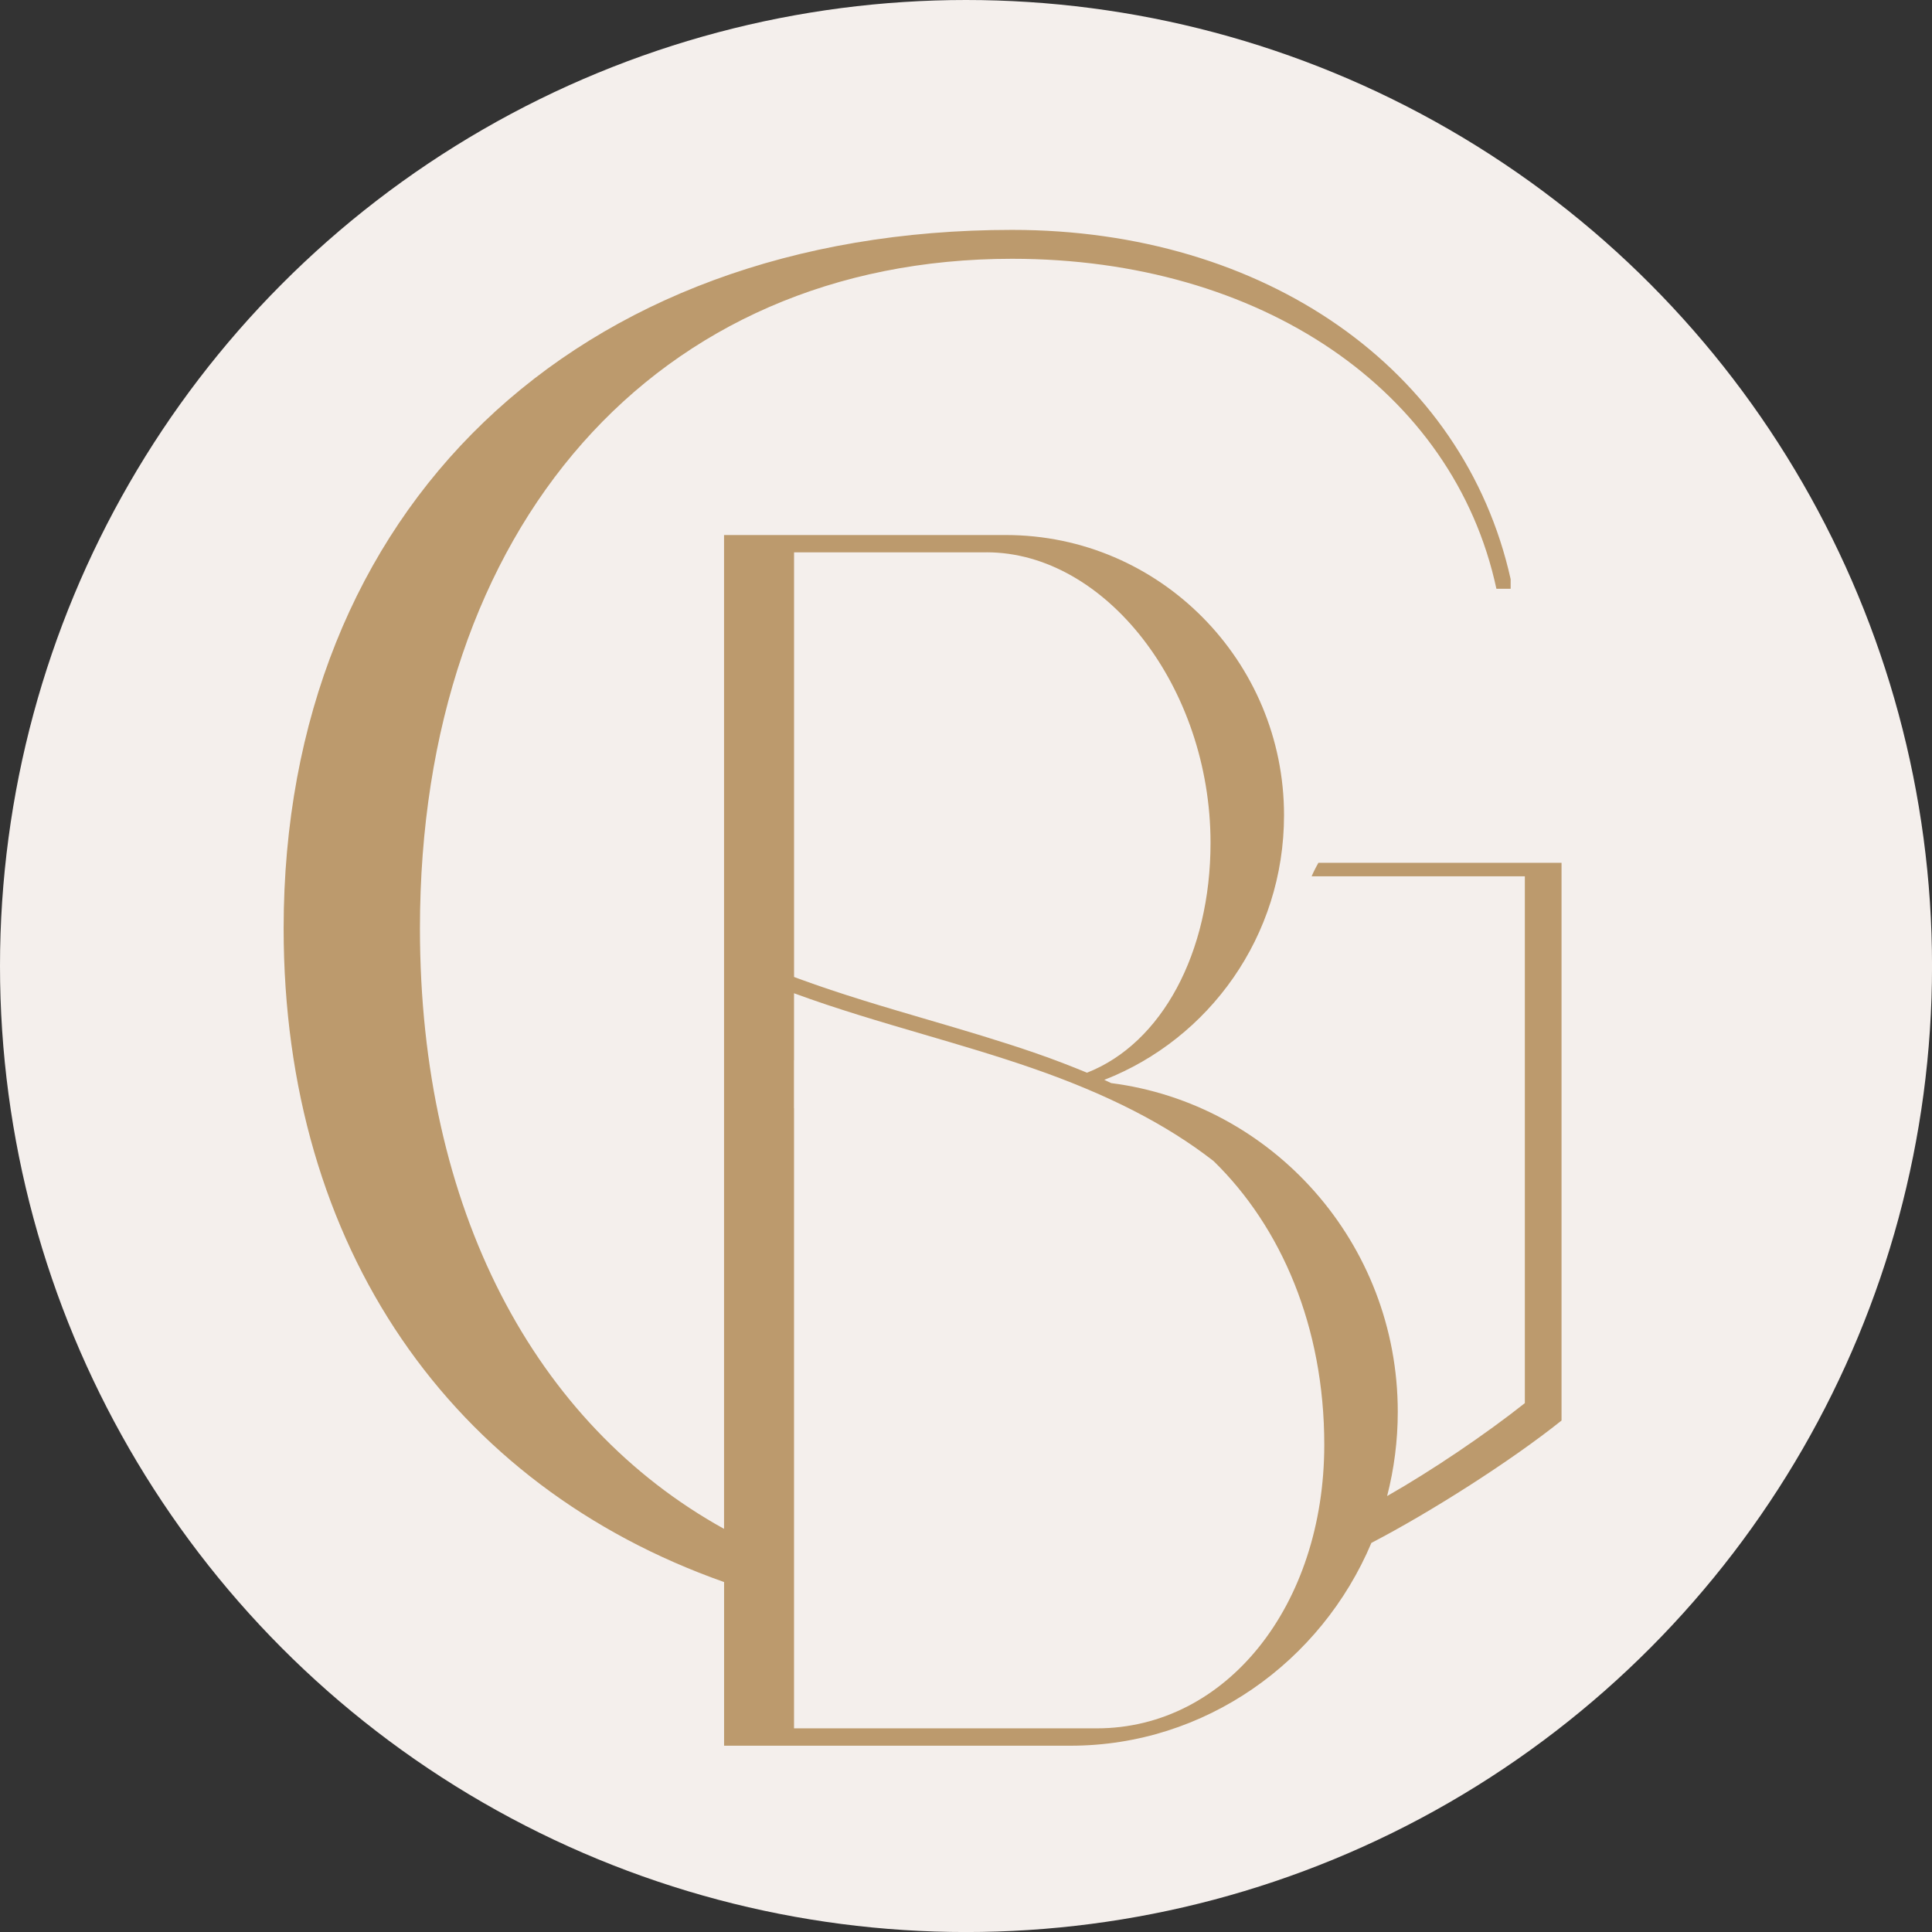
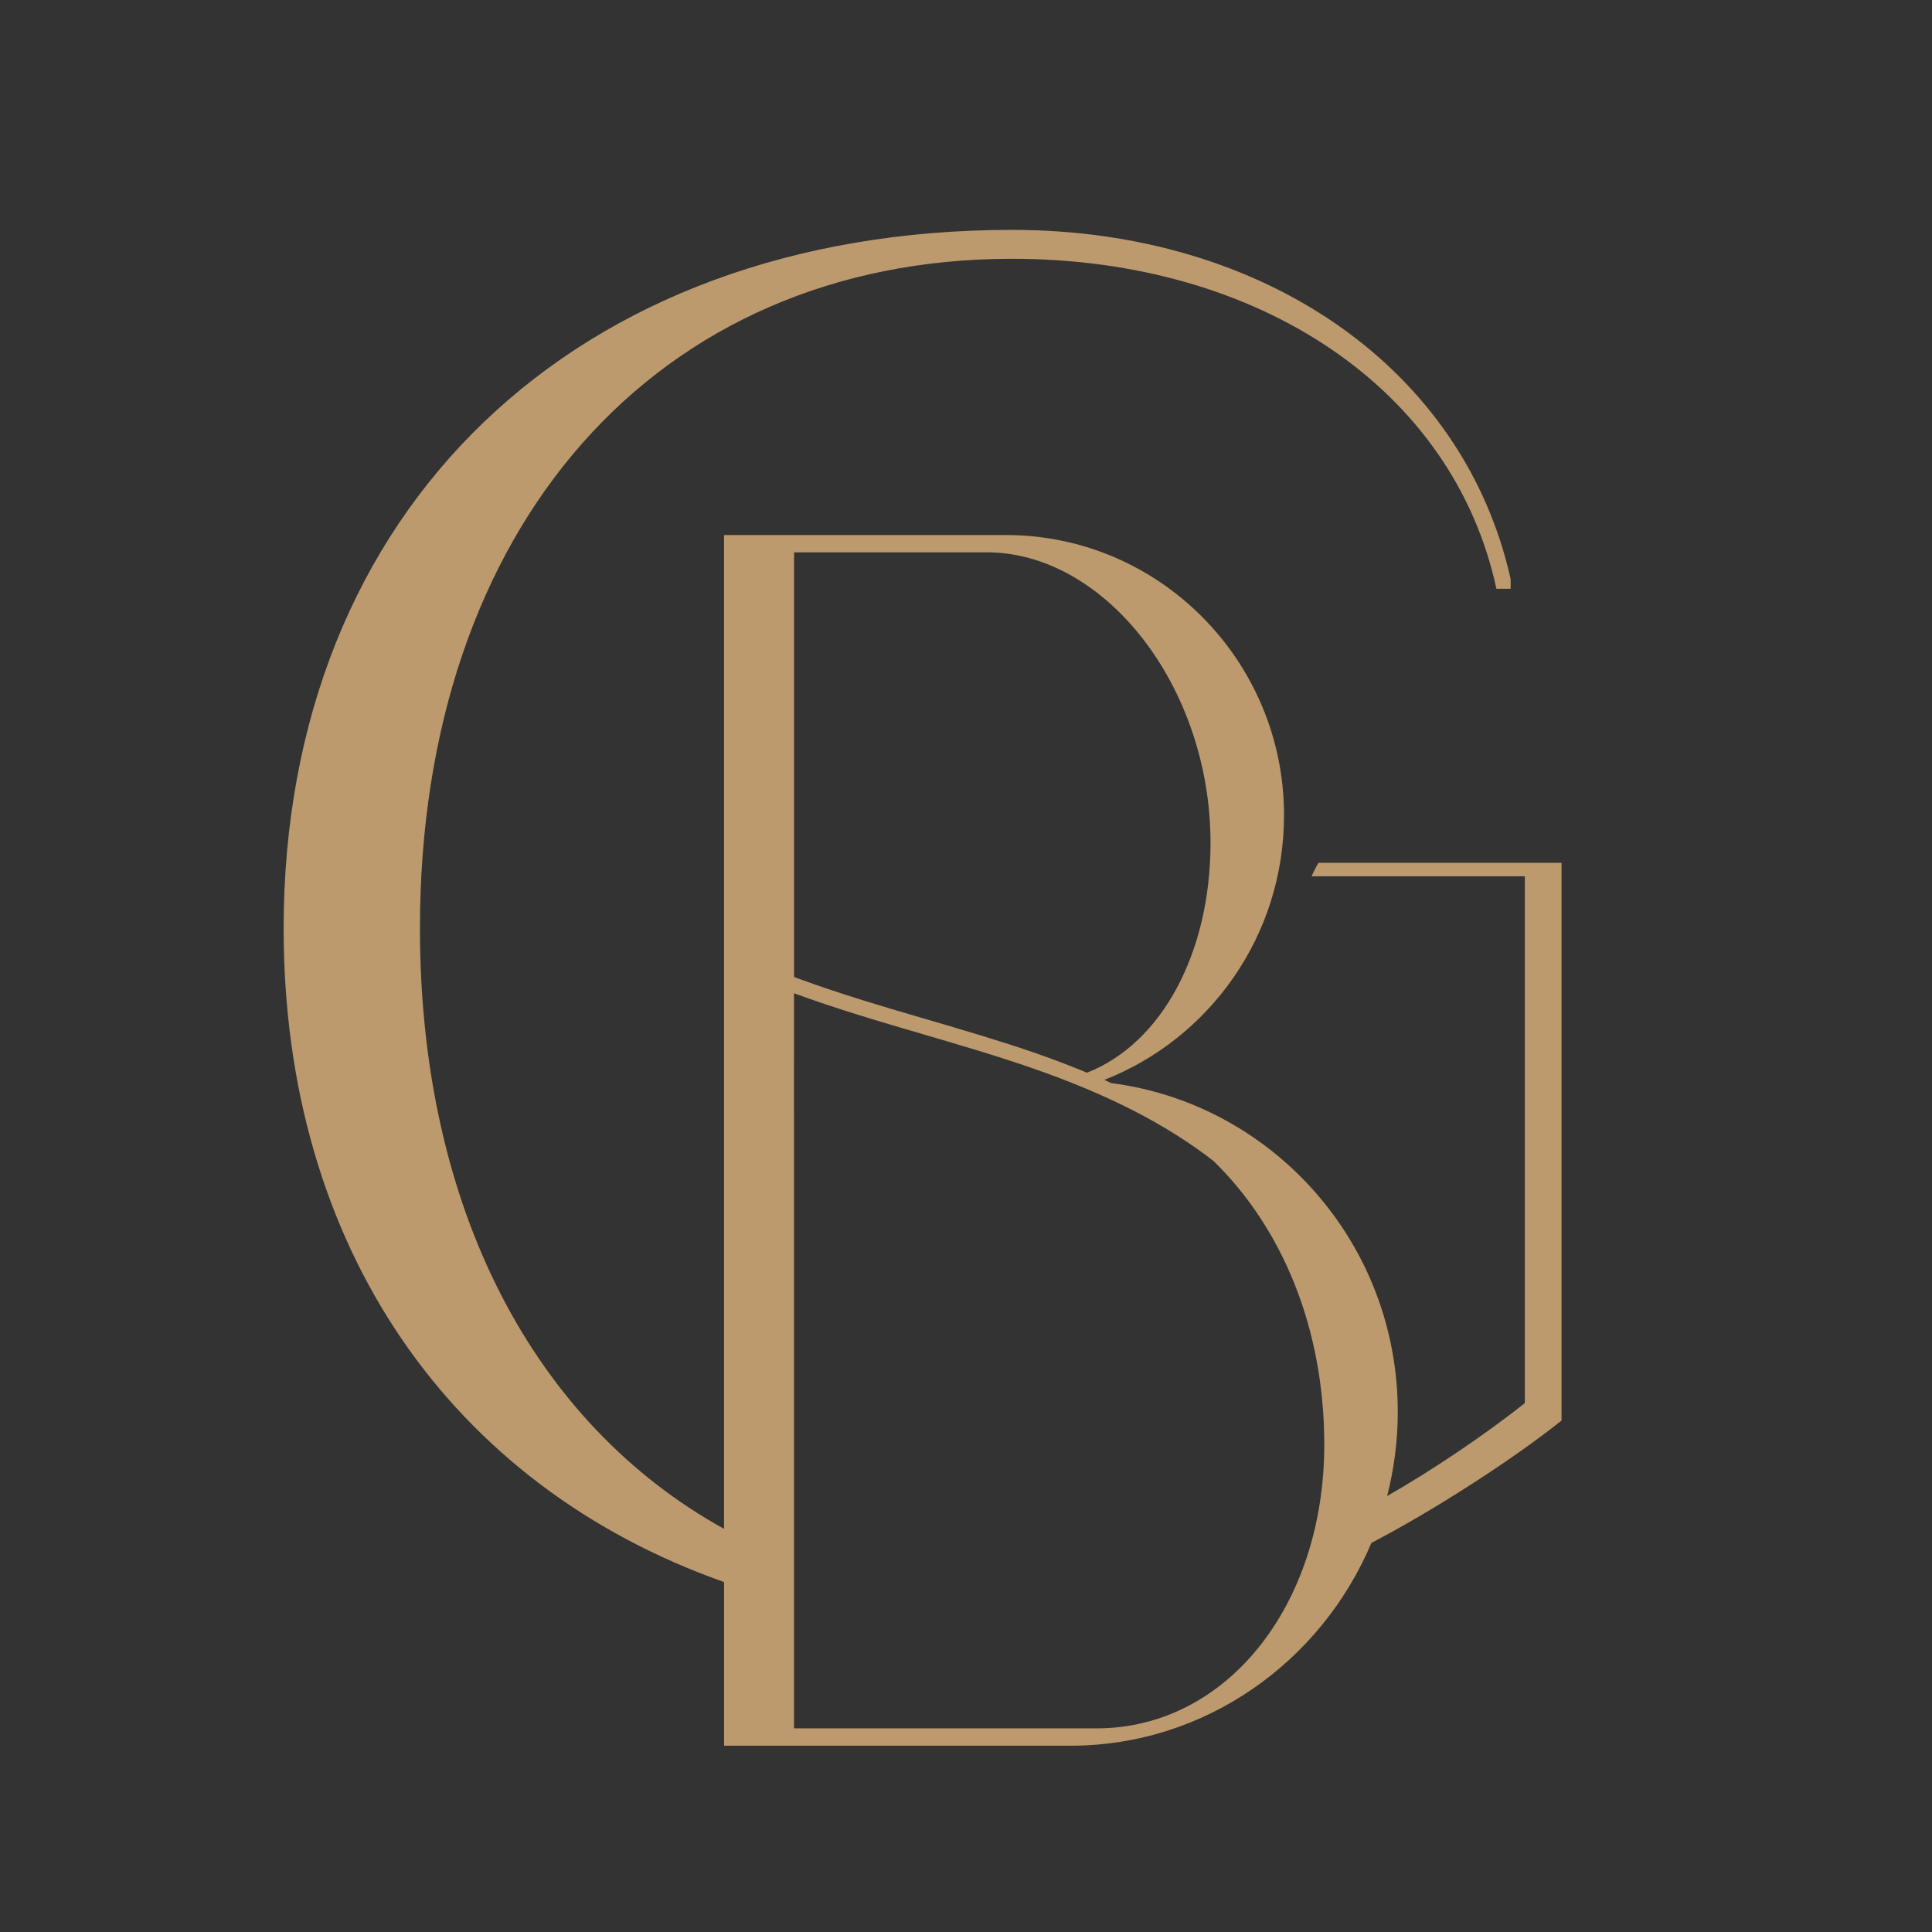
<svg xmlns="http://www.w3.org/2000/svg" id="Layer_2" viewBox="0 0 533.35 533.35">
  <rect x="0" y="0" width="533.35" height="533.35" fill="#333333" stroke="none" />
  <defs>
    <style>.cls-1{fill:#f4efec;}.cls-2{fill:#bc9a6d;}</style>
  </defs>
  <g id="Camada_1">
-     <circle class="cls-1" cx="266.68" cy="266.68" r="266.68" />
    <path class="cls-2" d="M431.06,238.18h-67.1c-.42.74-.81,1.49-1.19,2.25-.21.43-.42.87-.61,1.31,0,.02-.04.1-.06.17h58.85v145.44c-10.85,8.6-25.67,18.62-38.02,25.65,1.91-7.44,2.94-15.22,2.94-23.24,0-46.69-34.68-85.07-79.12-90.76-.65-.29-1.24-.6-1.9-.89,28.89-11.28,49.62-39.6,49.62-73.07,0-42.49-34.3-77.34-76.81-77.34h-77.78v274.36c-52.32-28.97-83.95-88.28-83.95-165.76,0-110.81,65.16-184.86,163.47-184.86,68.53,0,121.9,36.22,133.7,91.1h3.93v-2.66c-12.92-58.07-67.96-96.42-137.62-96.42-120.78,0-201.1,77.24-201.11,192.85,0,88.2,46.39,153.9,121.59,180.43v45.18h95.66c37.16,0,69.2-23.17,83.04-55.99,16.25-8.44,38.53-22.6,52.49-33.78v-153.96ZM272.34,152.47c32.85,0,61.84,37.24,61.84,80.21,0,30.31-13.43,55.35-34.1,63.45-4.42-1.82-9-3.6-13.9-5.3-10.02-3.47-20.32-6.49-30.29-9.41-11.64-3.41-23.68-6.94-35.26-11.19-.46-.17-.95-.36-1.42-.53v-117.22h53.14ZM302.77,477.13h-83.57v-171.18h-.02v-13.27h.02v-18.48s.07.03.11.04c11.7,4.3,23.8,7.84,35.5,11.27,9.92,2.91,20.19,5.91,30.11,9.35,20.93,7.25,37.12,15.56,50.1,25.66,18.67,18.2,30.56,45.7,30.56,78.31,0,44.4-27.05,78.3-62.81,78.3Z" />
  </g>
</svg>